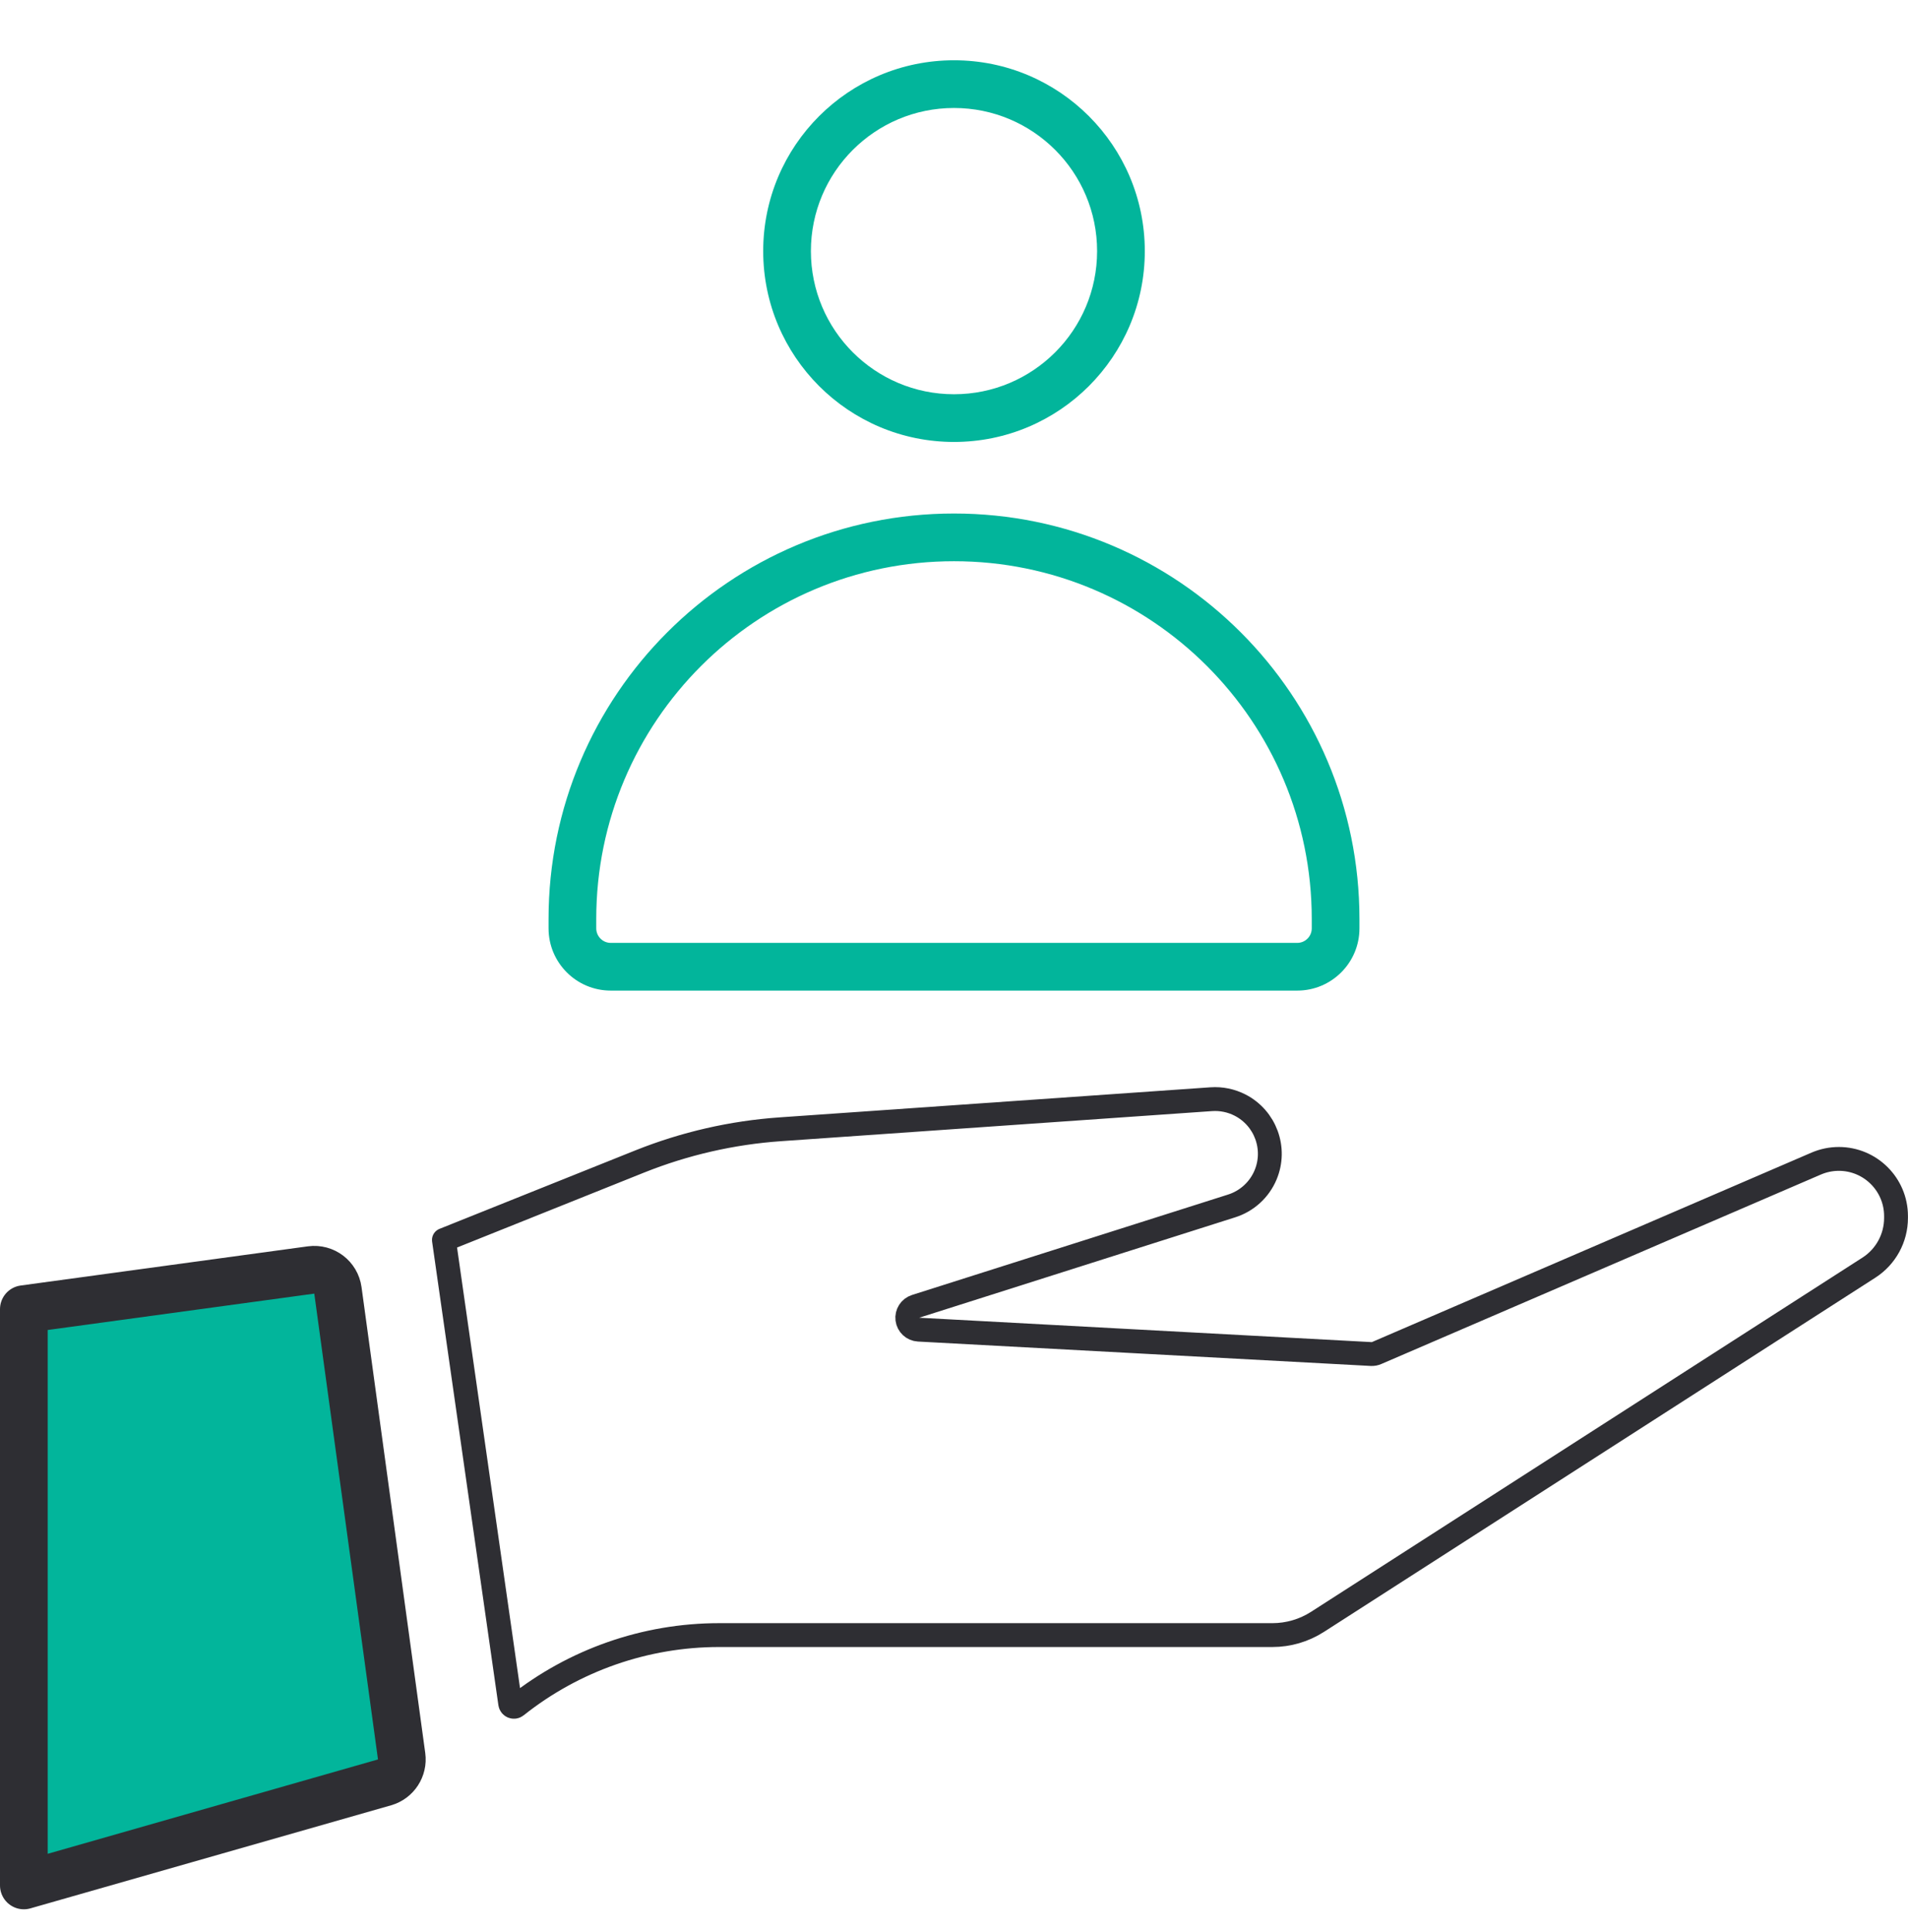
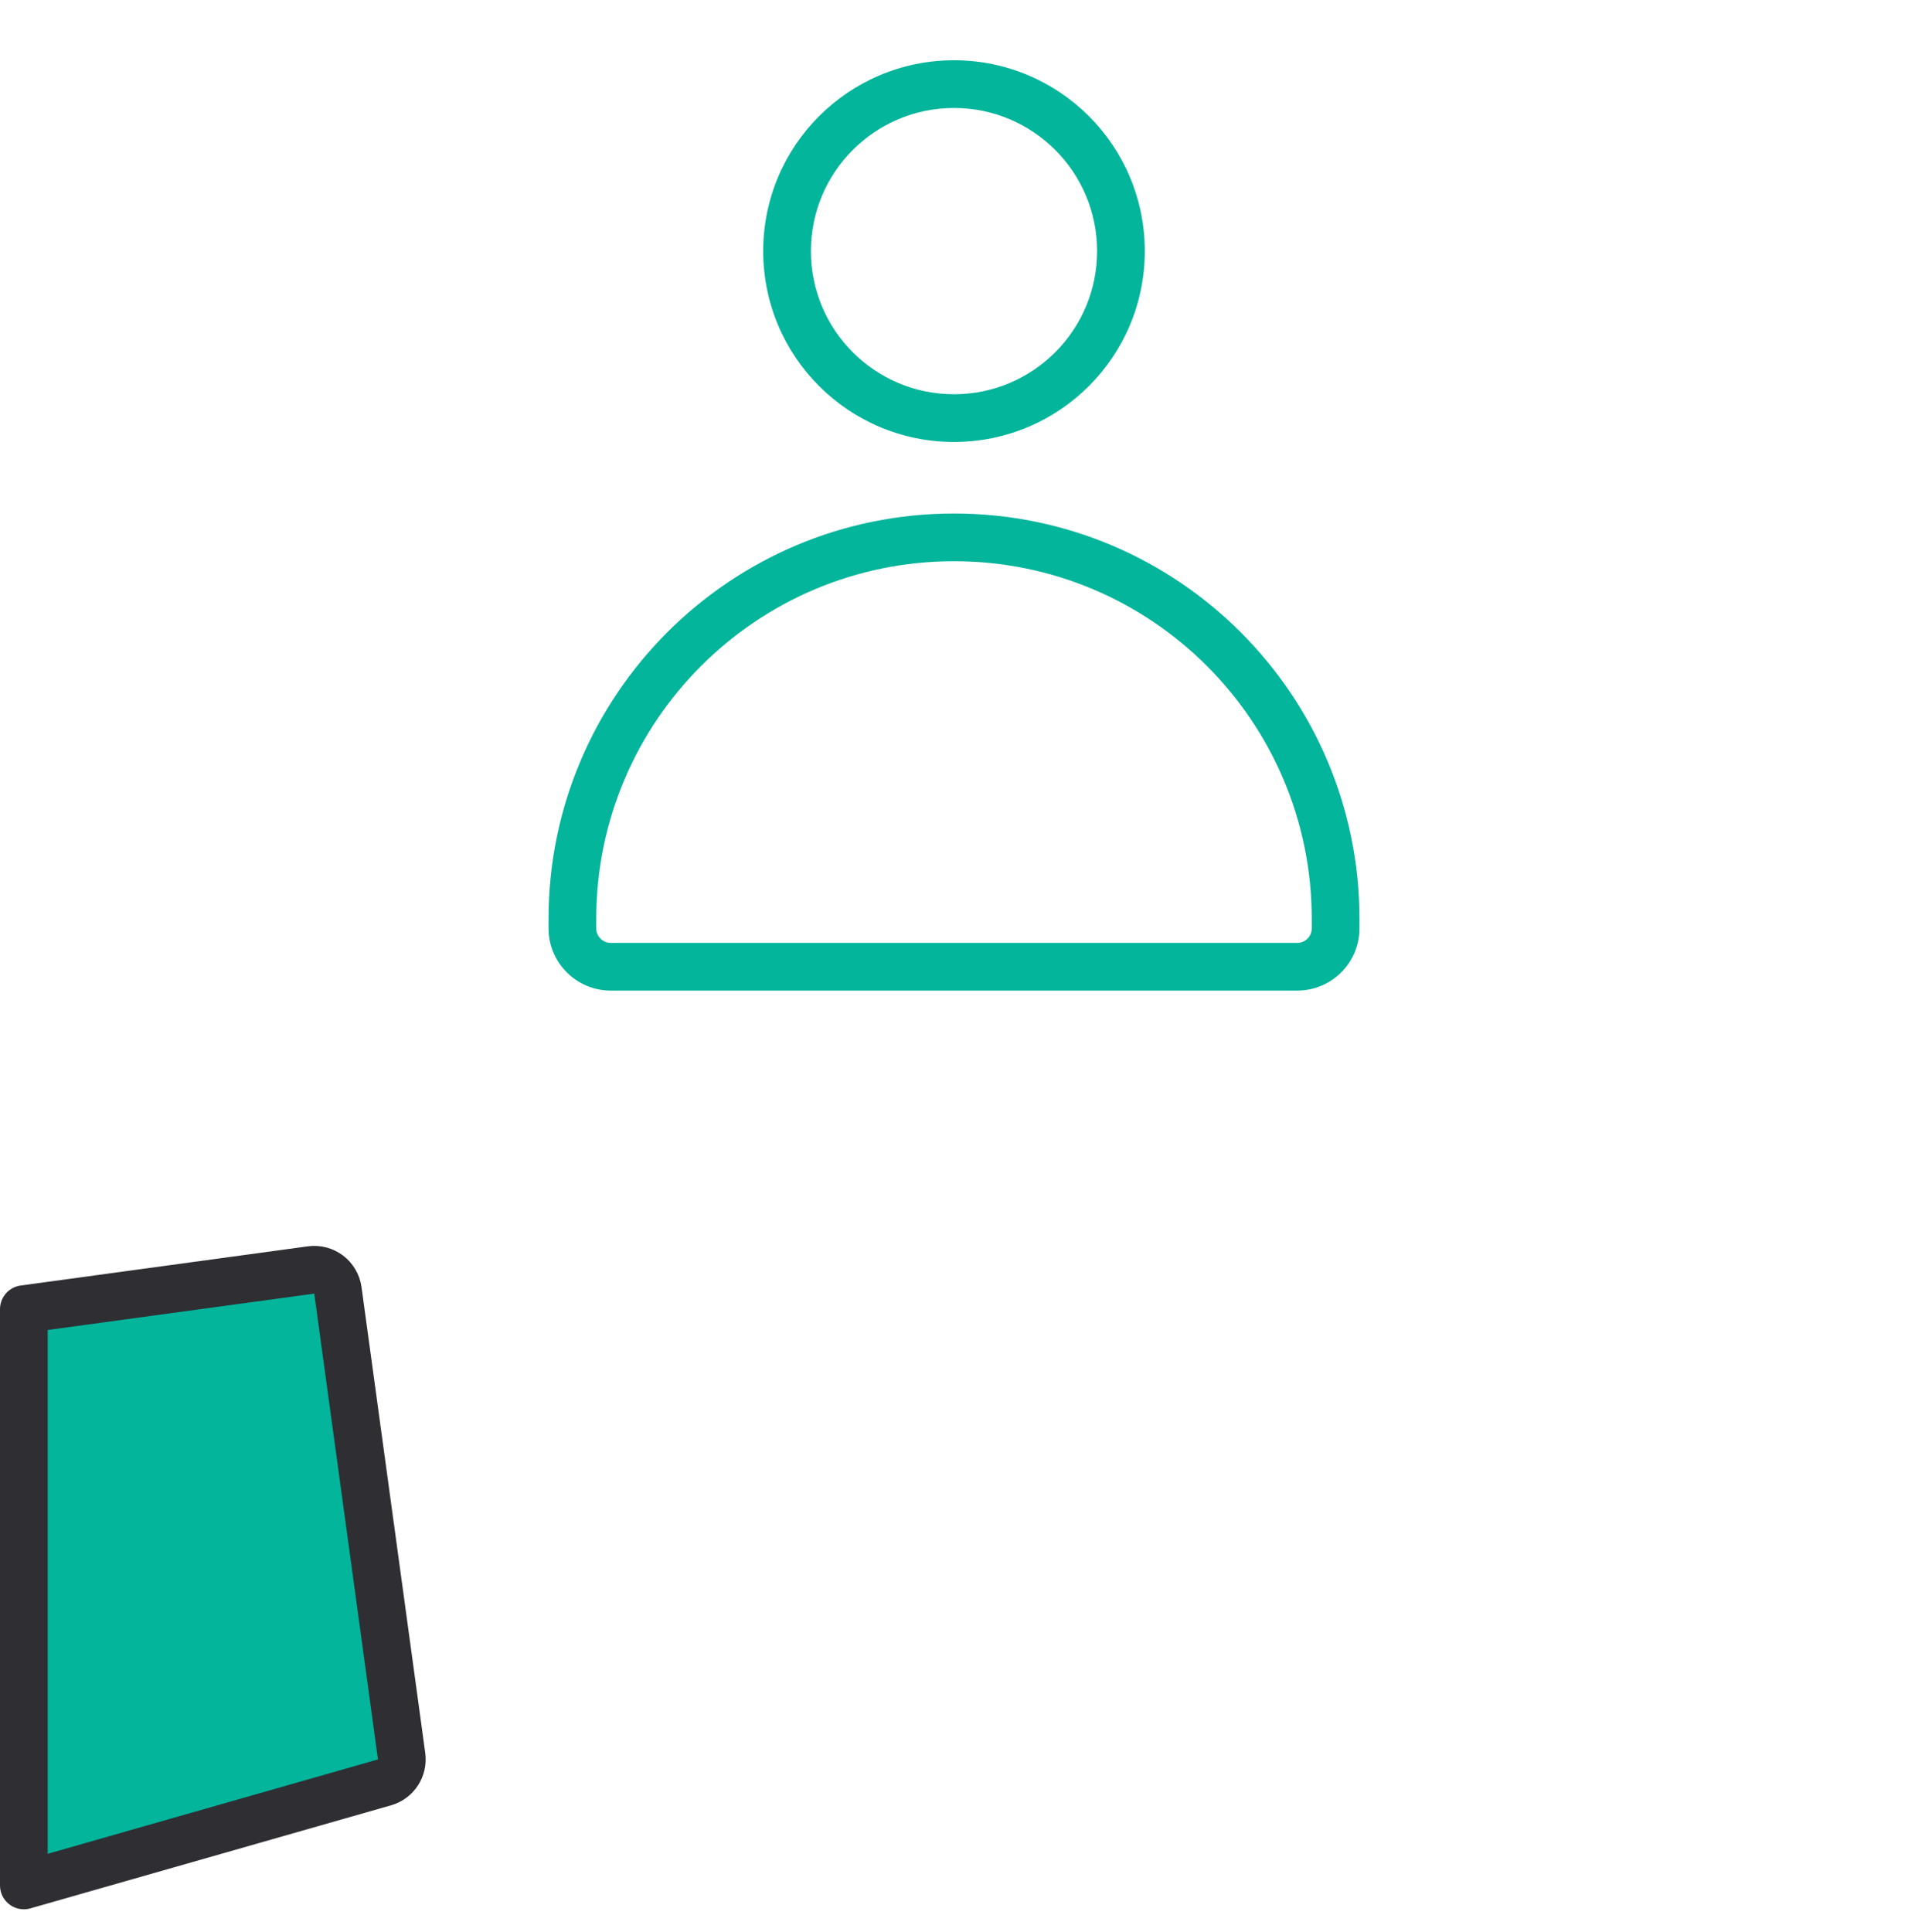
<svg xmlns="http://www.w3.org/2000/svg" width="80" height="81" viewBox="0 0 80 81" fill="none">
  <g clip-path="url(#clip0_3046_12801)">
-     <path d="M38.39 54.764C38.16 54.837 38.015 55.064 38.045 55.304C38.076 55.544 38.273 55.727 38.514 55.74L57.495 56.763C57.572 56.767 57.648 56.753 57.719 56.722L76.15 48.779C76.45 48.65 76.773 48.583 77.1 48.583C78.424 48.583 79.498 49.657 79.498 50.981V51.059C79.498 51.902 79.069 52.687 78.36 53.142L55.242 67.99C54.678 68.352 54.021 68.545 53.351 68.545H30.152C27.062 68.545 24.064 69.593 21.646 71.517C21.551 71.593 21.409 71.537 21.392 71.416L18.613 51.98L26.823 48.691C28.705 47.938 30.693 47.482 32.716 47.341L50.787 46.08C51.203 46.051 51.62 46.136 51.992 46.326C53.06 46.873 53.527 48.149 53.064 49.254C52.804 49.875 52.284 50.35 51.643 50.554L38.39 54.764Z" stroke="#2E2E33" stroke-linecap="round" stroke-linejoin="round" />
    <path d="M14.168 54.095L16.839 73.622C16.906 74.115 16.601 74.582 16.123 74.719L1 79.04V54.882L13.043 53.239C13.59 53.165 14.094 53.548 14.168 54.095Z" fill="#02B59B" stroke="#2E2E33" stroke-width="2" stroke-linejoin="round" />
    <path fill-rule="evenodd" clip-rule="evenodd" d="M46 10.527C46 13.84 43.314 16.527 40 16.527C36.686 16.527 34 13.84 34 10.527C34 7.213 36.686 4.527 40 4.527C43.314 4.527 46 7.213 46 10.527ZM48 10.527C48 14.945 44.418 18.527 40 18.527C35.582 18.527 32 14.945 32 10.527C32 6.108 35.582 2.527 40 2.527C44.418 2.527 48 6.108 48 10.527ZM55 38.527V38.918C55 39.254 54.727 39.527 54.391 39.527H25.609C25.273 39.527 25 39.254 25 38.918V38.527C25 30.242 31.716 23.527 40 23.527C48.284 23.527 55 30.242 55 38.527ZM23 38.527C23 29.138 30.611 21.527 40 21.527C49.389 21.527 57 29.138 57 38.527V38.918C57 40.359 55.832 41.527 54.391 41.527H25.609C24.168 41.527 23 40.359 23 38.918V38.527Z" fill="#02B59B" />
  </g>
  <defs>
    <clipPath id="clip0_3046_12801">
      <rect width="80" height="80" fill="white" transform="translate(0 0.527)" />
    </clipPath>
  </defs>
</svg>